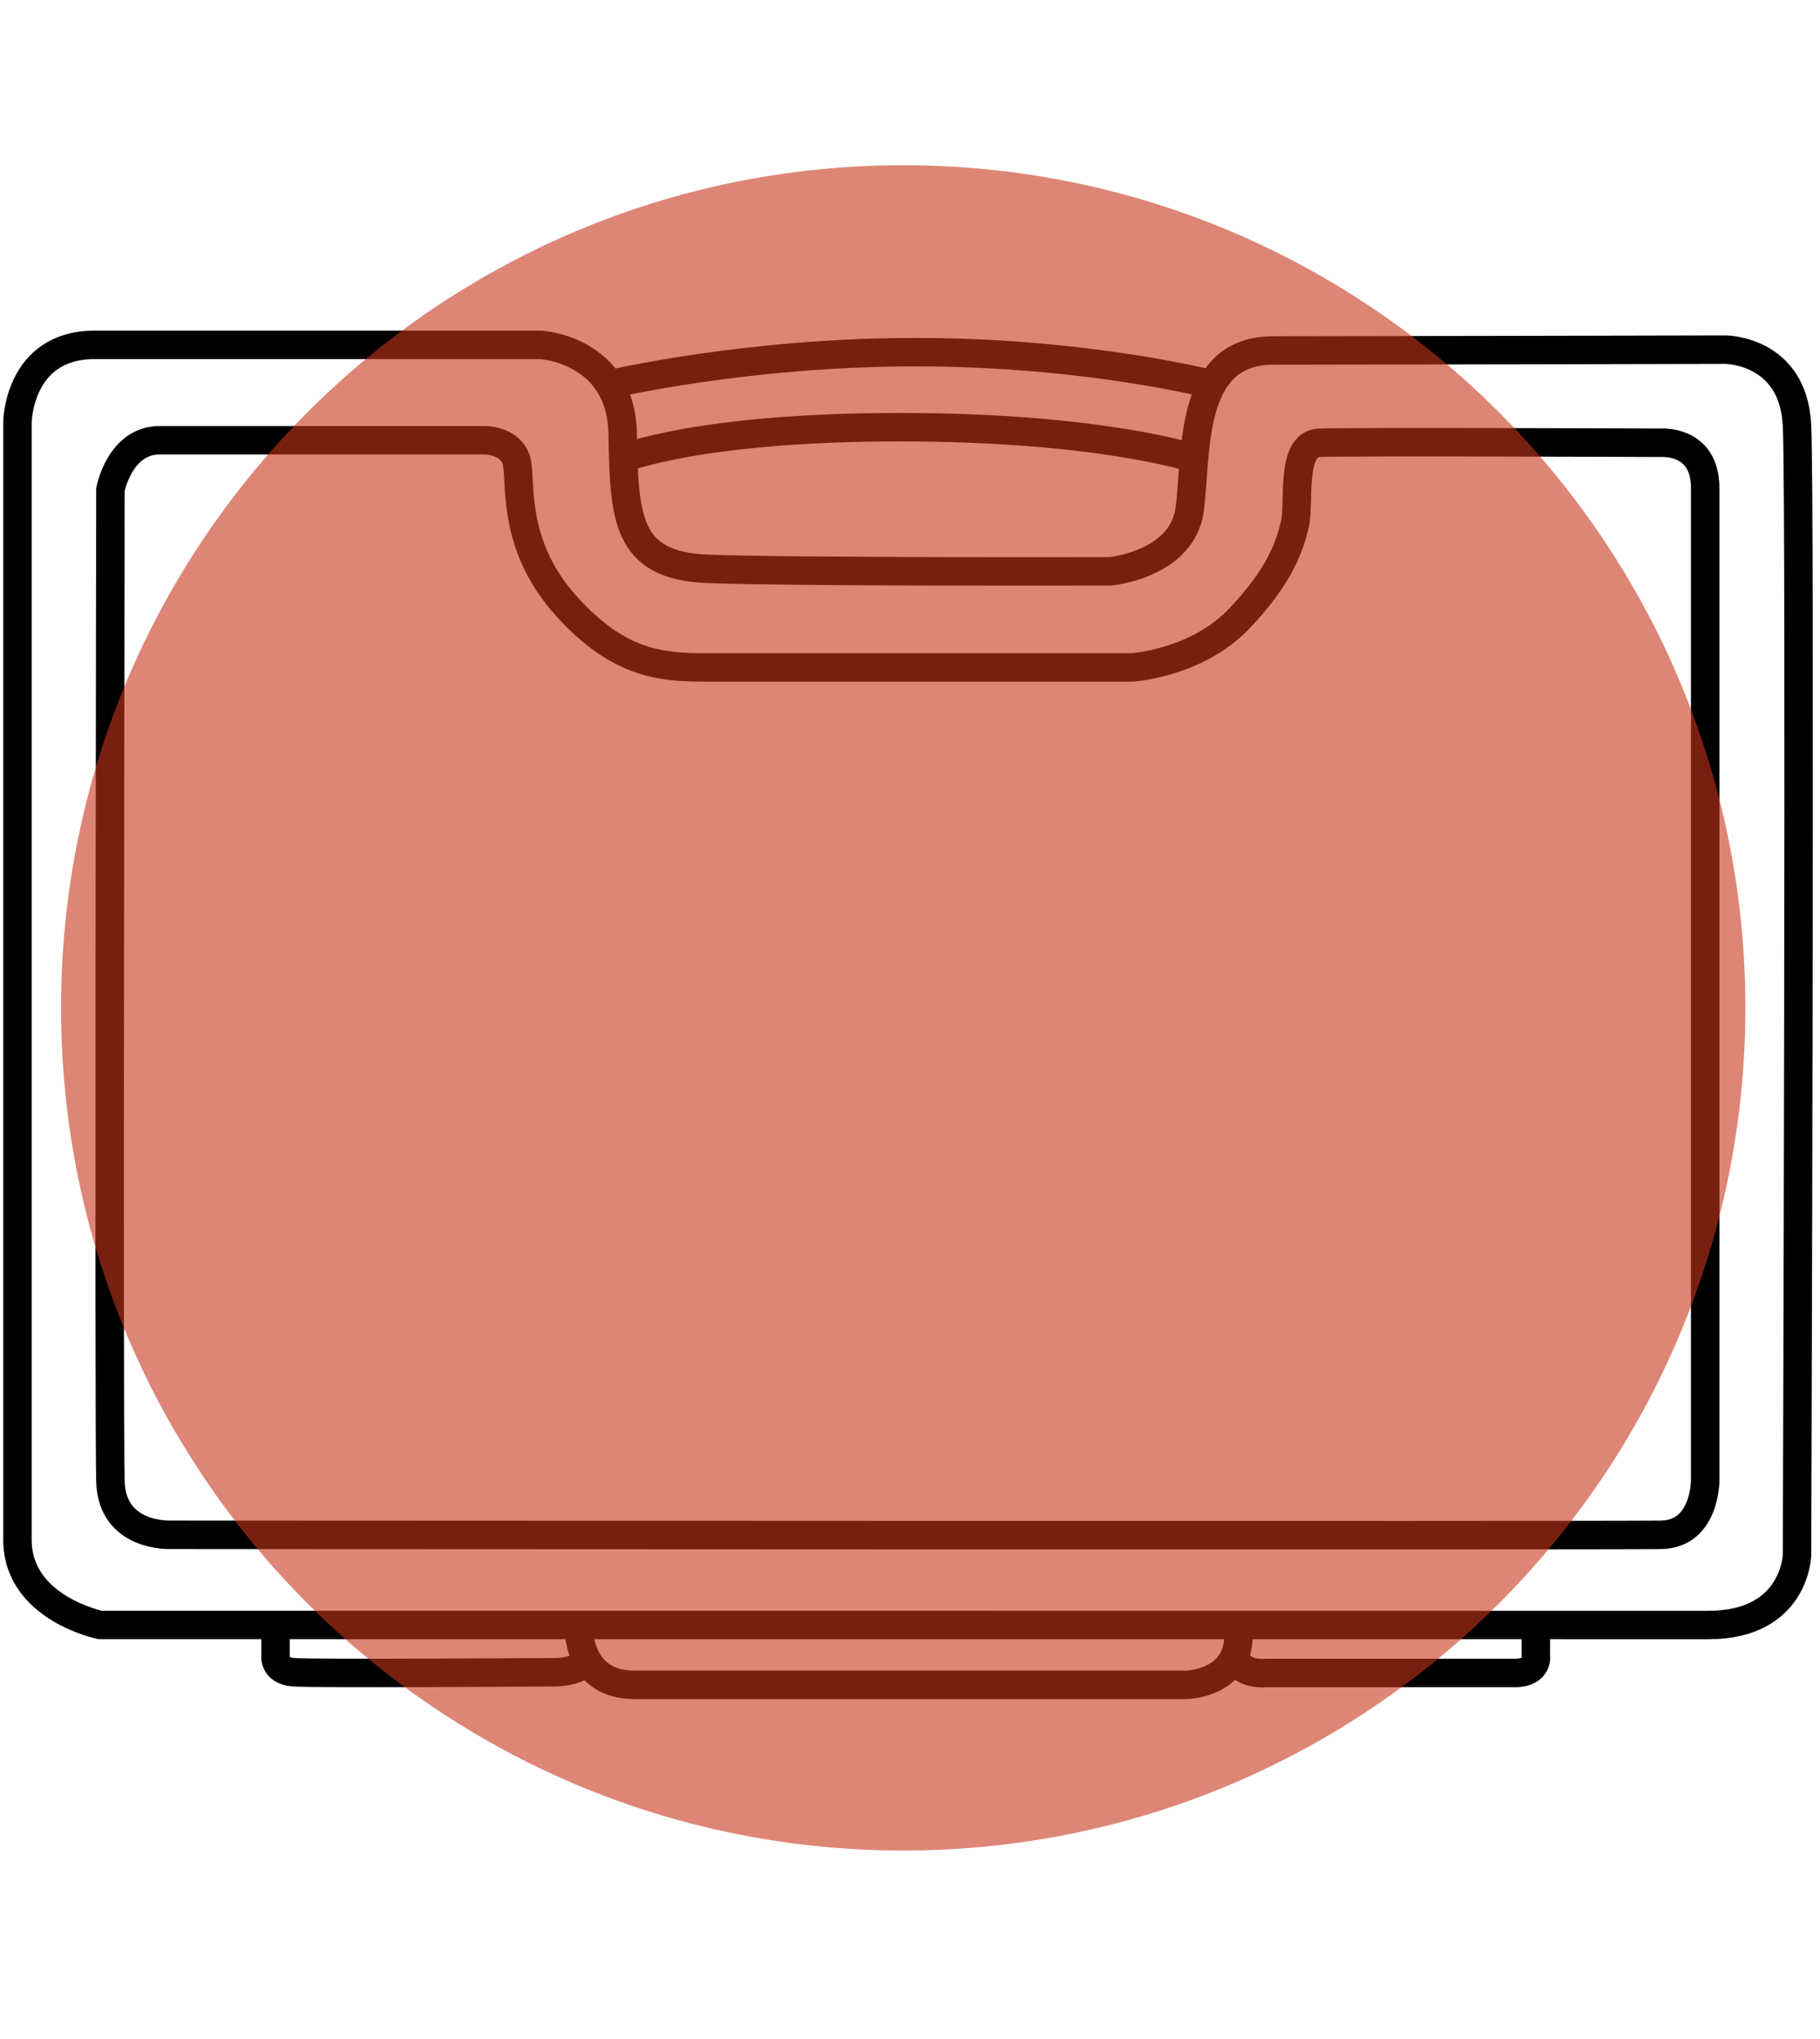
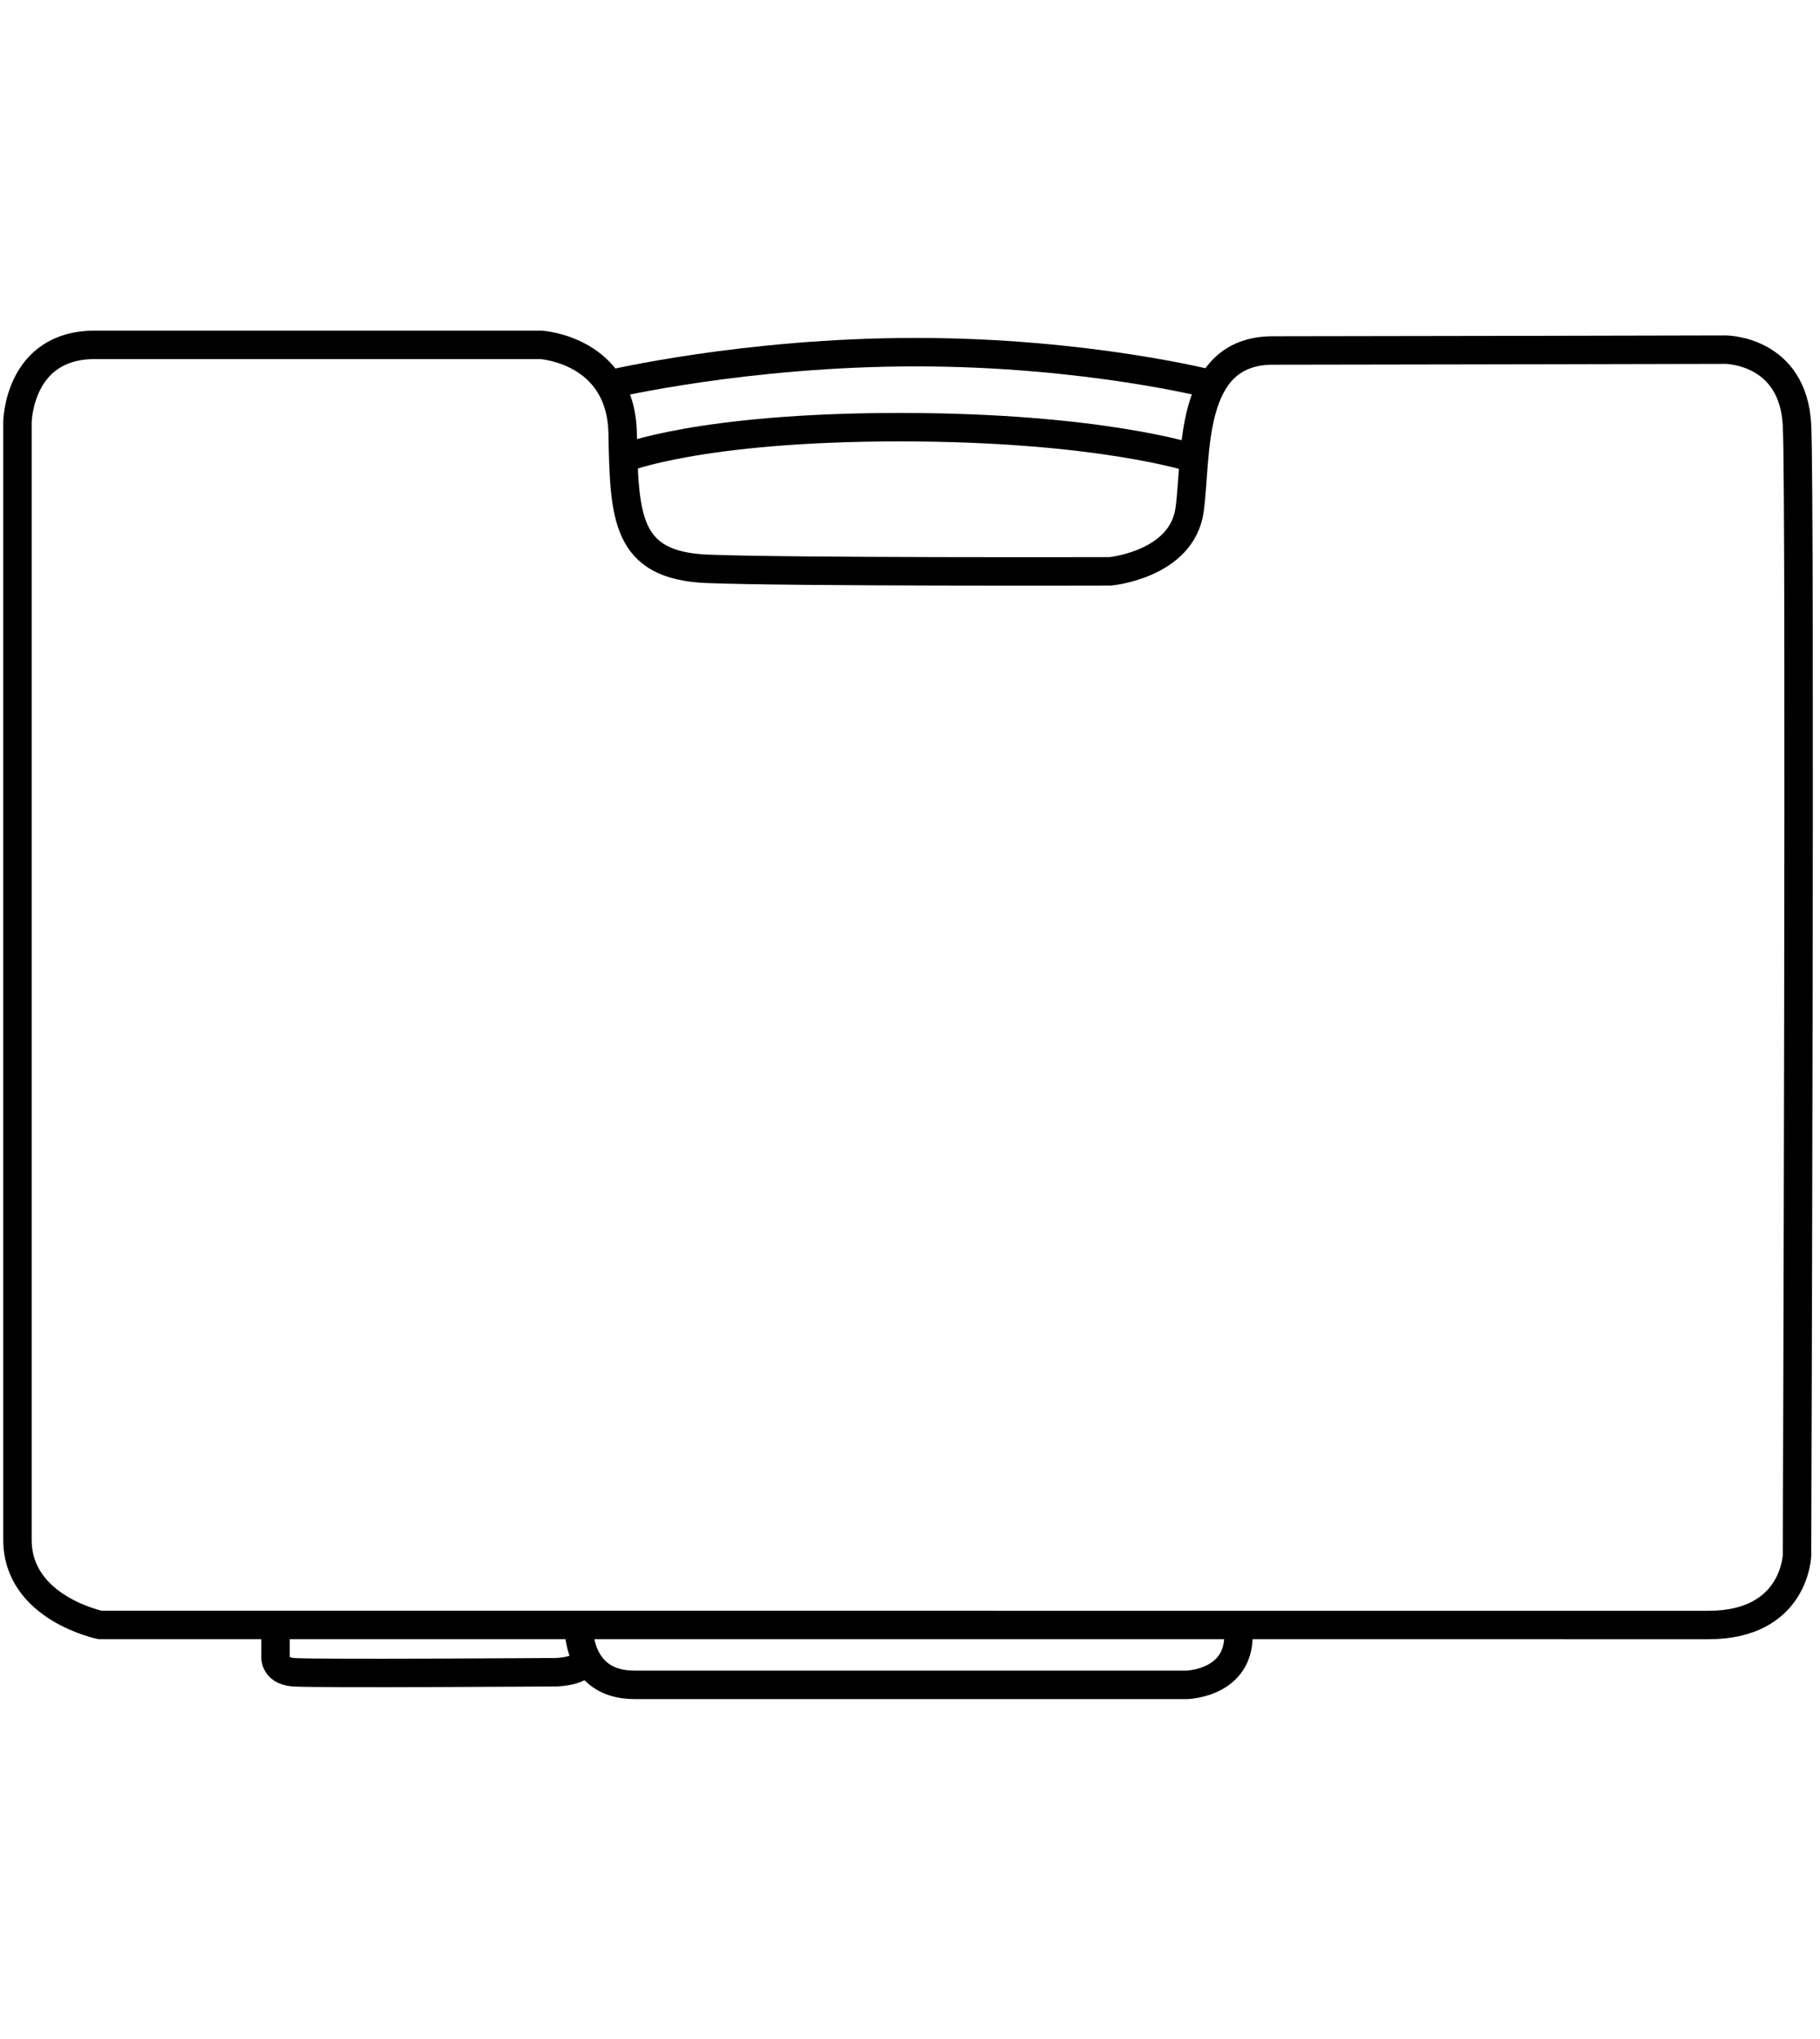
<svg xmlns="http://www.w3.org/2000/svg" width="192" height="215" viewBox="0 0 192 215" fill="none">
  <path d="M10.582 171.317C10.582 171.317 1.843 169.54 1.843 162.342V44.503C1.843 44.503 1.932 36.357 9.99 36.357H57.063C57.063 36.357 65.506 36.861 65.684 45.659C65.862 54.457 65.951 59.611 74.572 59.967C83.192 60.322 117.142 60.233 117.142 60.233C117.142 60.233 124.697 59.522 125.496 53.746C126.296 47.969 125.23 36.95 134.295 36.95C143.36 36.95 182.02 36.861 182.02 36.861C182.02 36.861 189.19 36.861 189.575 44.859C189.96 52.857 189.575 163.942 189.575 163.942C189.575 163.942 189.397 171.318 180.243 171.318L10.582 171.317Z" stroke="black" stroke-width="3" stroke-miterlimit="10" />
  <path d="M61.063 171.317C61.063 171.317 60.707 177.627 66.928 177.627H125.23C125.23 177.627 131.451 177.449 130.562 171.317" stroke="black" stroke-width="3" stroke-miterlimit="10" />
  <path d="M29.068 171.317V174.472C29.068 174.472 28.801 176.116 30.934 176.294C33.067 176.472 58.663 176.294 58.663 176.294C58.663 176.294 62.167 176.238 61.663 174.472" stroke="black" stroke-width="3" stroke-miterlimit="10" />
-   <path d="M162.024 171.317V174.472C162.024 174.472 162.379 176.373 159.802 176.373H133.673C133.673 176.373 130.647 176.738 130.294 174.472" stroke="black" stroke-width="3" stroke-miterlimit="10" />
  <path d="M64.283 40.528C64.283 40.528 78.571 37.127 96.612 37.127C114.654 37.127 127.858 40.528 127.858 40.528" stroke="black" stroke-width="3" stroke-miterlimit="10" />
  <path d="M65.748 48.325C65.748 48.325 73.772 45.036 94.924 45.036C116.076 45.036 125.965 48.325 125.965 48.325" stroke="black" stroke-width="3" stroke-miterlimit="10" />
-   <path d="M11.649 51.613C11.649 51.613 12.626 46.414 16.848 46.414H51.198C51.198 46.414 54.219 46.414 54.575 49.013C54.93 51.613 54.219 57.745 59.73 63.876C65.24 70.008 69.772 70.364 74.394 70.364H119.453C119.453 70.364 126.207 69.919 130.651 65.298C135.095 60.677 136.073 57.478 136.606 55.256C137.139 53.035 136.073 46.815 139.183 46.681C142.294 46.547 175.177 46.681 175.177 46.681C175.177 46.681 179.887 46.281 179.887 51.435V156.121C179.887 156.121 179.887 161.72 175.266 161.809C170.644 161.897 17.959 161.809 17.959 161.809C17.959 161.809 11.826 162.075 11.649 156.21C11.471 150.345 11.649 51.613 11.649 51.613Z" stroke="black" stroke-width="3" stroke-miterlimit="10" />
  <g style="mix-blend-mode:multiply" opacity="0.6">
-     <path d="M95.284 195.092C144.351 195.092 184.127 155.319 184.127 106.255C184.127 57.192 144.351 17.419 95.284 17.419C46.218 17.419 6.441 57.192 6.441 106.255C6.441 155.319 46.218 195.092 95.284 195.092Z" fill="#C6361B" />
-   </g>
+     </g>
</svg>